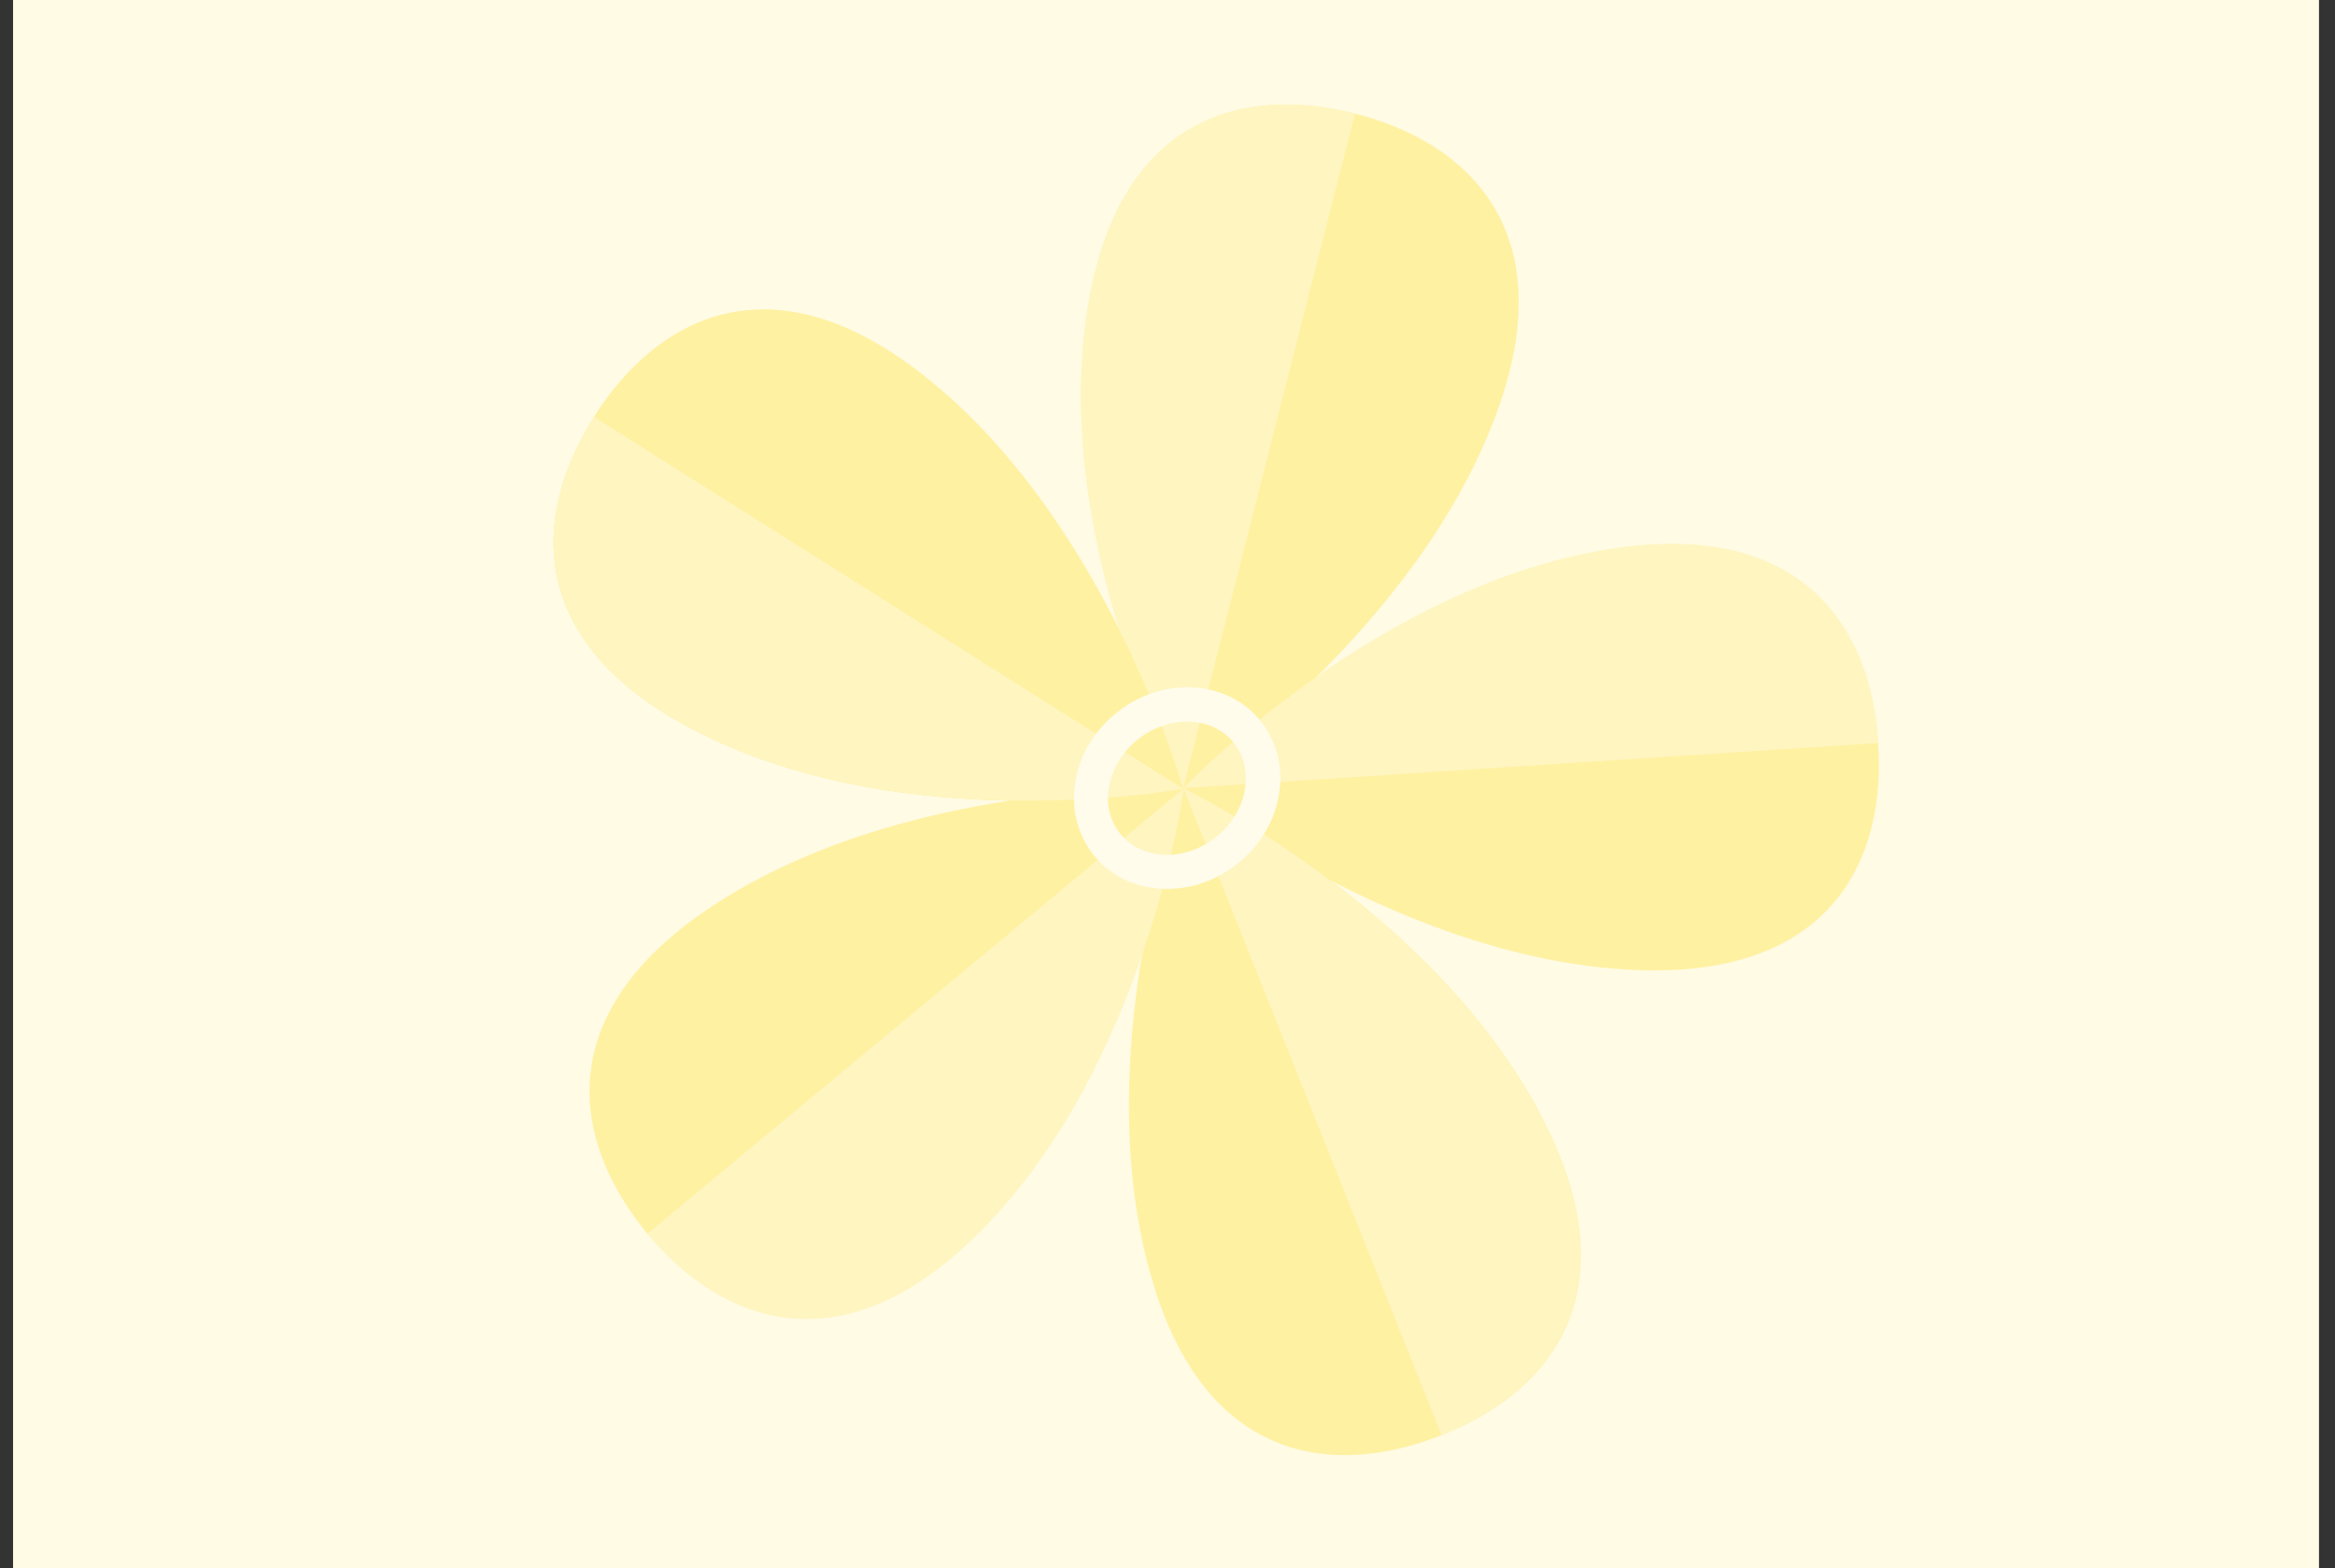
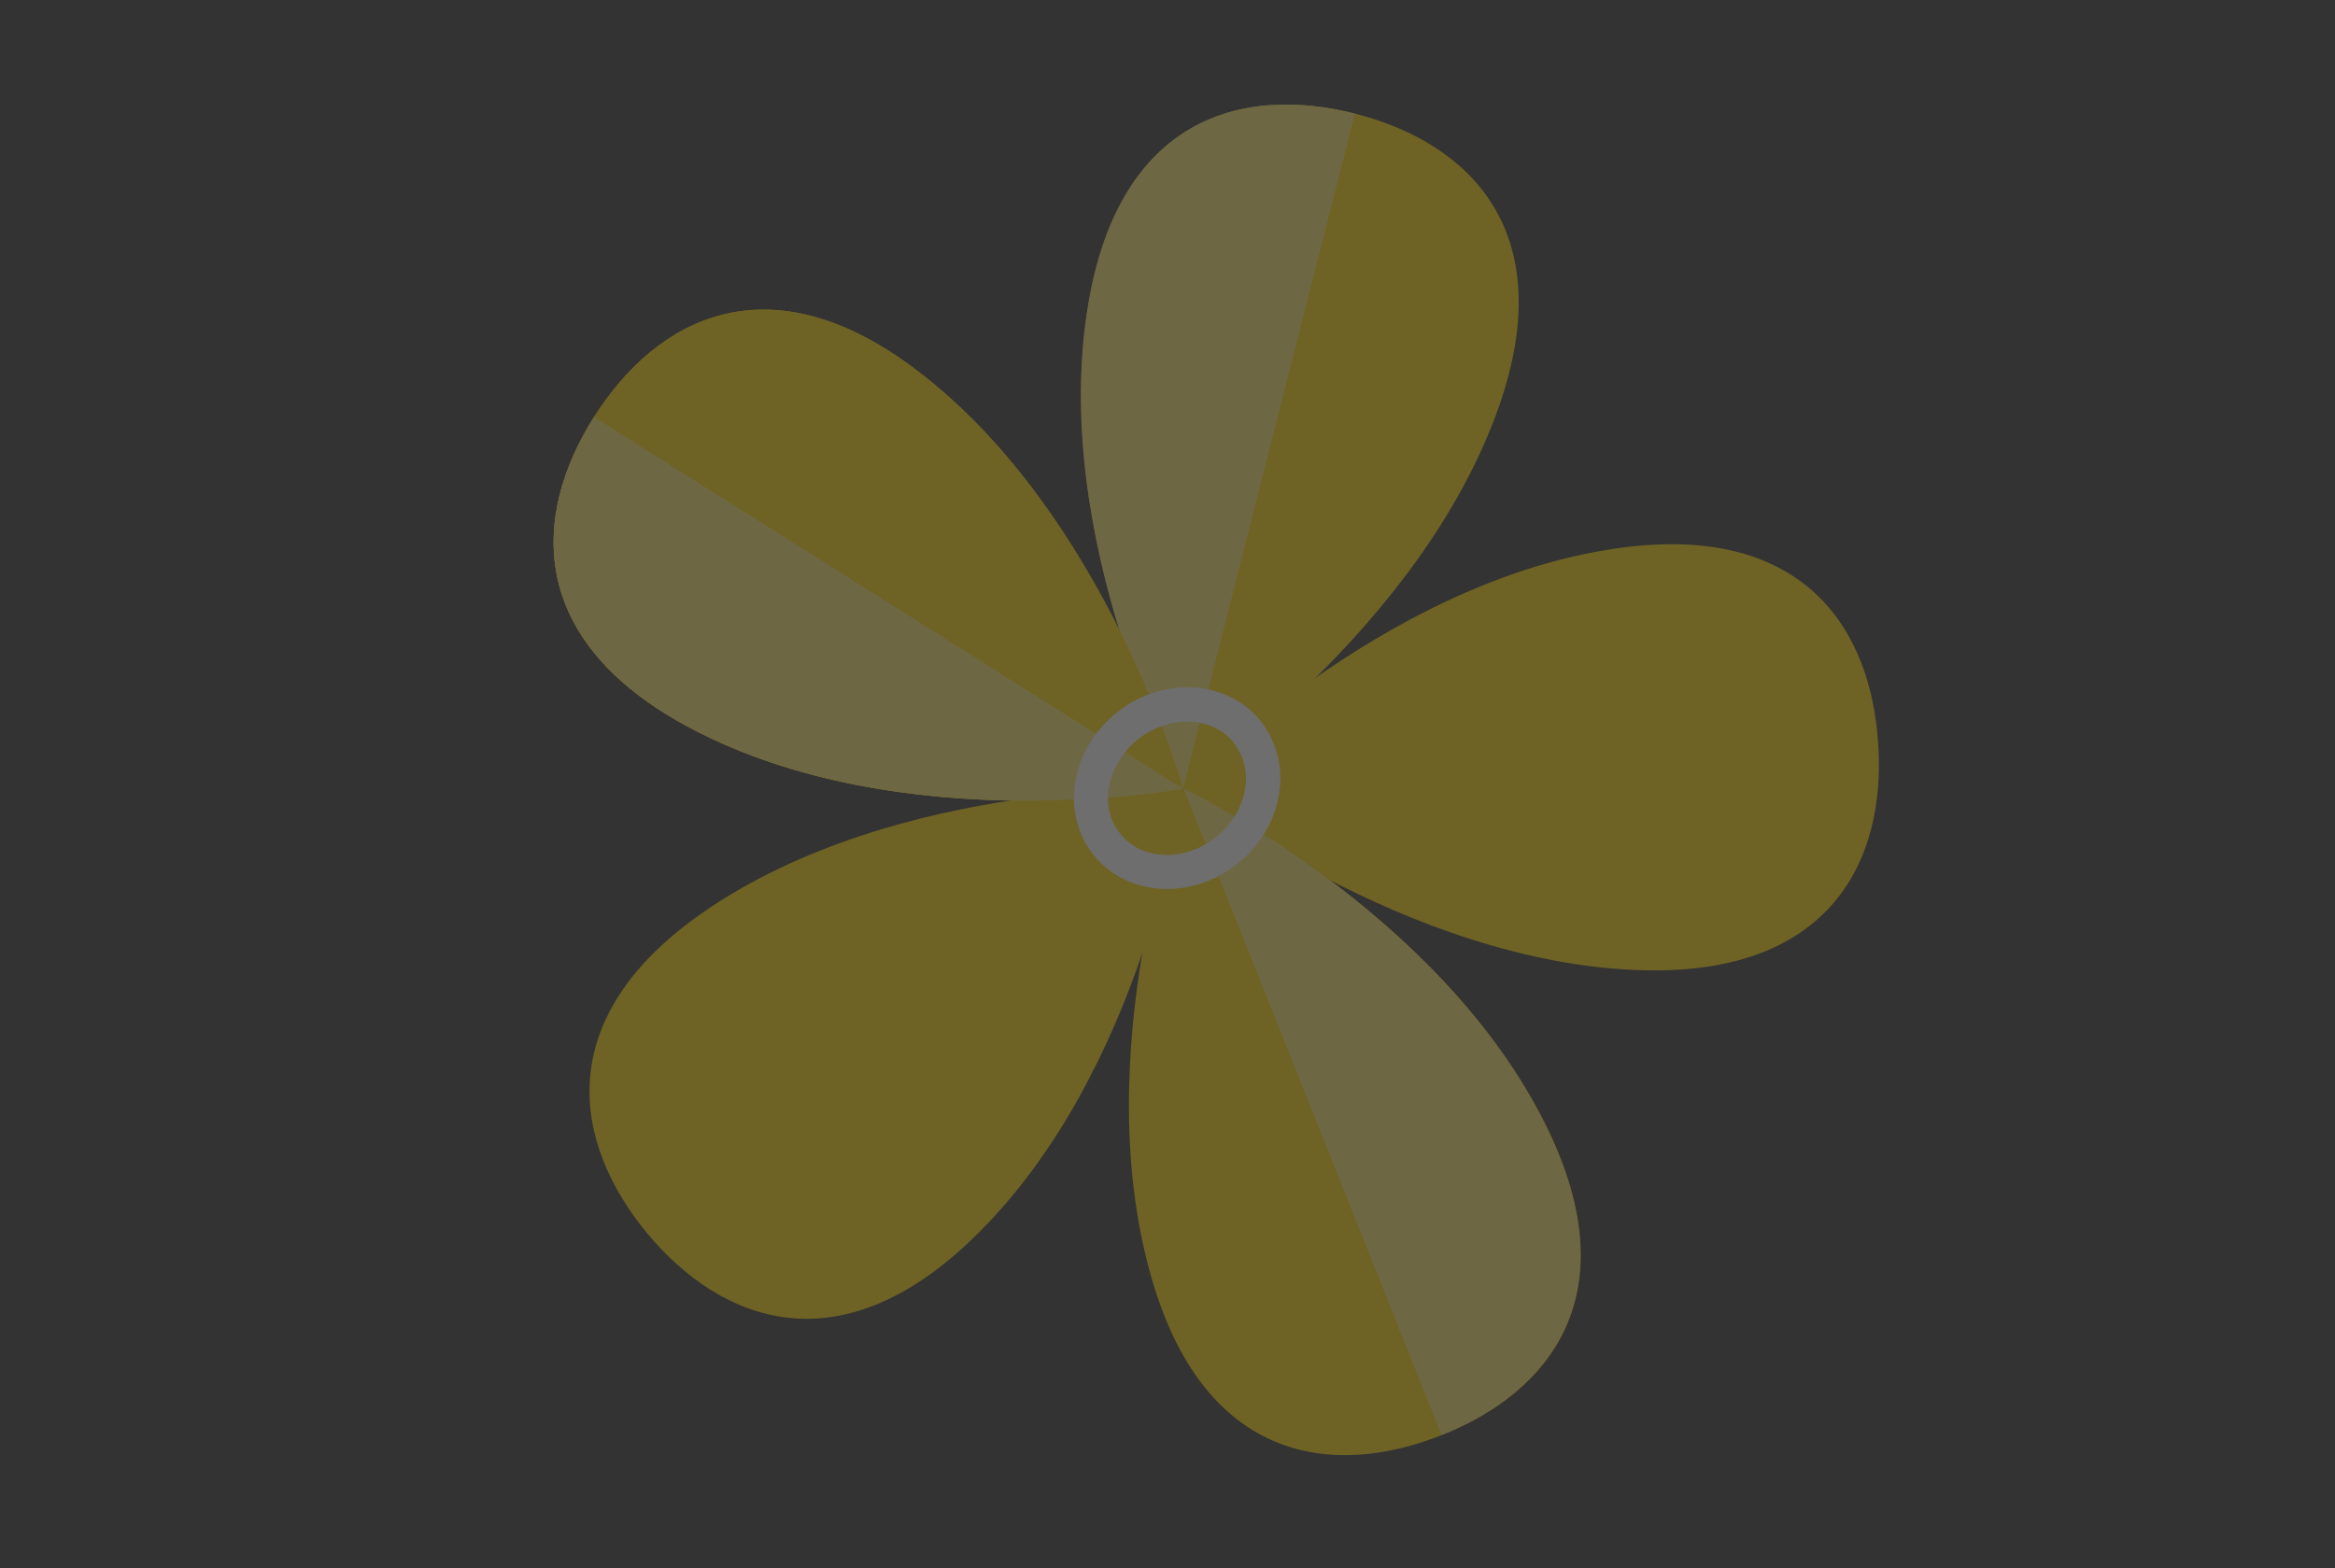
<svg xmlns="http://www.w3.org/2000/svg" width="134" height="90" fill="none">
  <rect width="100%" height="100%" fill="#333333" stroke="none" />
-   <path fill="#FFFBE4" d="M.75 0h132.332v90H.75z" />
  <g opacity=".29">
    <path d="M52.6 21.245C63.494 29.5 67.898 45.272 67.898 45.272s-16.095 2.98-28.273-3.485c-9.43-4.985-9.12-12.17-5.534-17.855 3.585-5.666 10.015-9.132 18.51-2.687Z" fill="#FED801" />
    <path d="M34.09 23.932c-3.585 5.666-3.897 12.85 5.534 17.855 12.178 6.445 28.273 3.485 28.273 3.485L34.09 23.932Z" fill="#FEE86C" />
    <path d="M86.036 23.288c-4.5 12.91-18.121 21.963-18.121 21.963s-7.794-14.37-5.417-27.96C64.33 6.796 71.266 4.868 77.775 6.523c6.488 1.655 11.768 6.698 8.261 16.765Z" fill="#FED801" />
    <path d="M77.756 6.523c-6.508-1.655-13.445.273-15.277 10.768-2.377 13.571 5.417 27.96 5.417 27.96l9.86-38.728Z" fill="#FEE86C" />
    <path d="M94.416 55.689c-13.679-.292-26.52-10.437-26.52-10.437s11.282-11.858 24.922-13.785c10.561-1.5 14.536 4.498 14.964 11.196.468 6.678-2.708 13.26-13.366 13.026Z" fill="#FED801" />
-     <path d="M107.801 42.643c-.429-6.698-4.423-12.695-14.965-11.196-13.659 1.928-24.921 13.786-24.921 13.786l39.886-2.59Z" fill="#FEE86C" />
    <path d="M66.183 73.68c-3.956-13.085 1.753-28.428 1.753-28.428s14.77 7.048 20.83 19.432c4.696 9.58.214 15.207-6.021 17.68-6.255 2.492-13.484 1.519-16.562-8.684Z" fill="#FED801" />
    <path d="M82.726 82.364c6.235-2.492 10.716-8.12 6.02-17.68-6.06-12.383-20.829-19.432-20.829-19.432l14.809 37.112Z" fill="#FEE86C" />
    <path d="M40.326 52.379c11.223-7.789 27.59-7.127 27.59-7.127s-2.143 16.22-12.06 25.8c-7.658 7.418-14.4 4.887-18.706-.254-4.268-5.16-5.573-12.325 3.176-18.42Z" fill="#FED801" />
-     <path d="M37.168 70.798c4.287 5.16 11.029 7.672 18.706.253 9.917-9.58 12.06-25.799 12.06-25.799L37.169 70.798Z" fill="#FEE86C" />
    <path d="M52.6 21.245C63.494 29.5 67.898 45.272 67.898 45.272s-16.095 2.98-28.273-3.485c-9.43-4.985-9.12-12.17-5.534-17.855 3.585-5.666 10.015-9.132 18.51-2.687Z" fill="#FED801" />
    <path d="M34.09 23.932c-3.585 5.666-3.897 12.85 5.534 17.855 12.178 6.445 28.273 3.485 28.273 3.485L34.09 23.932Z" fill="#FEE86C" />
    <path d="M73.43 45.33c-.019.097-.019.195-.038.292-.254 1.519-1.092 2.92-2.358 3.933-2.63 2.123-6.352 1.908-8.262-.467-.935-1.168-1.325-2.707-1.052-4.245.253-1.519 1.091-2.92 2.358-3.933 2.63-2.122 6.352-1.908 8.261.467a5.291 5.291 0 0 1 1.092 3.953Zm-9.82.039c-.117.934.136 1.81.682 2.492 1.247 1.538 3.702 1.616 5.514.175.877-.72 1.462-1.674 1.637-2.726.175-.993-.058-1.947-.643-2.687-1.247-1.538-3.702-1.616-5.514-.175-.877.72-1.462 1.675-1.637 2.726-.02.059-.02.136-.039.195Z" fill="#fff" />
  </g>
</svg>